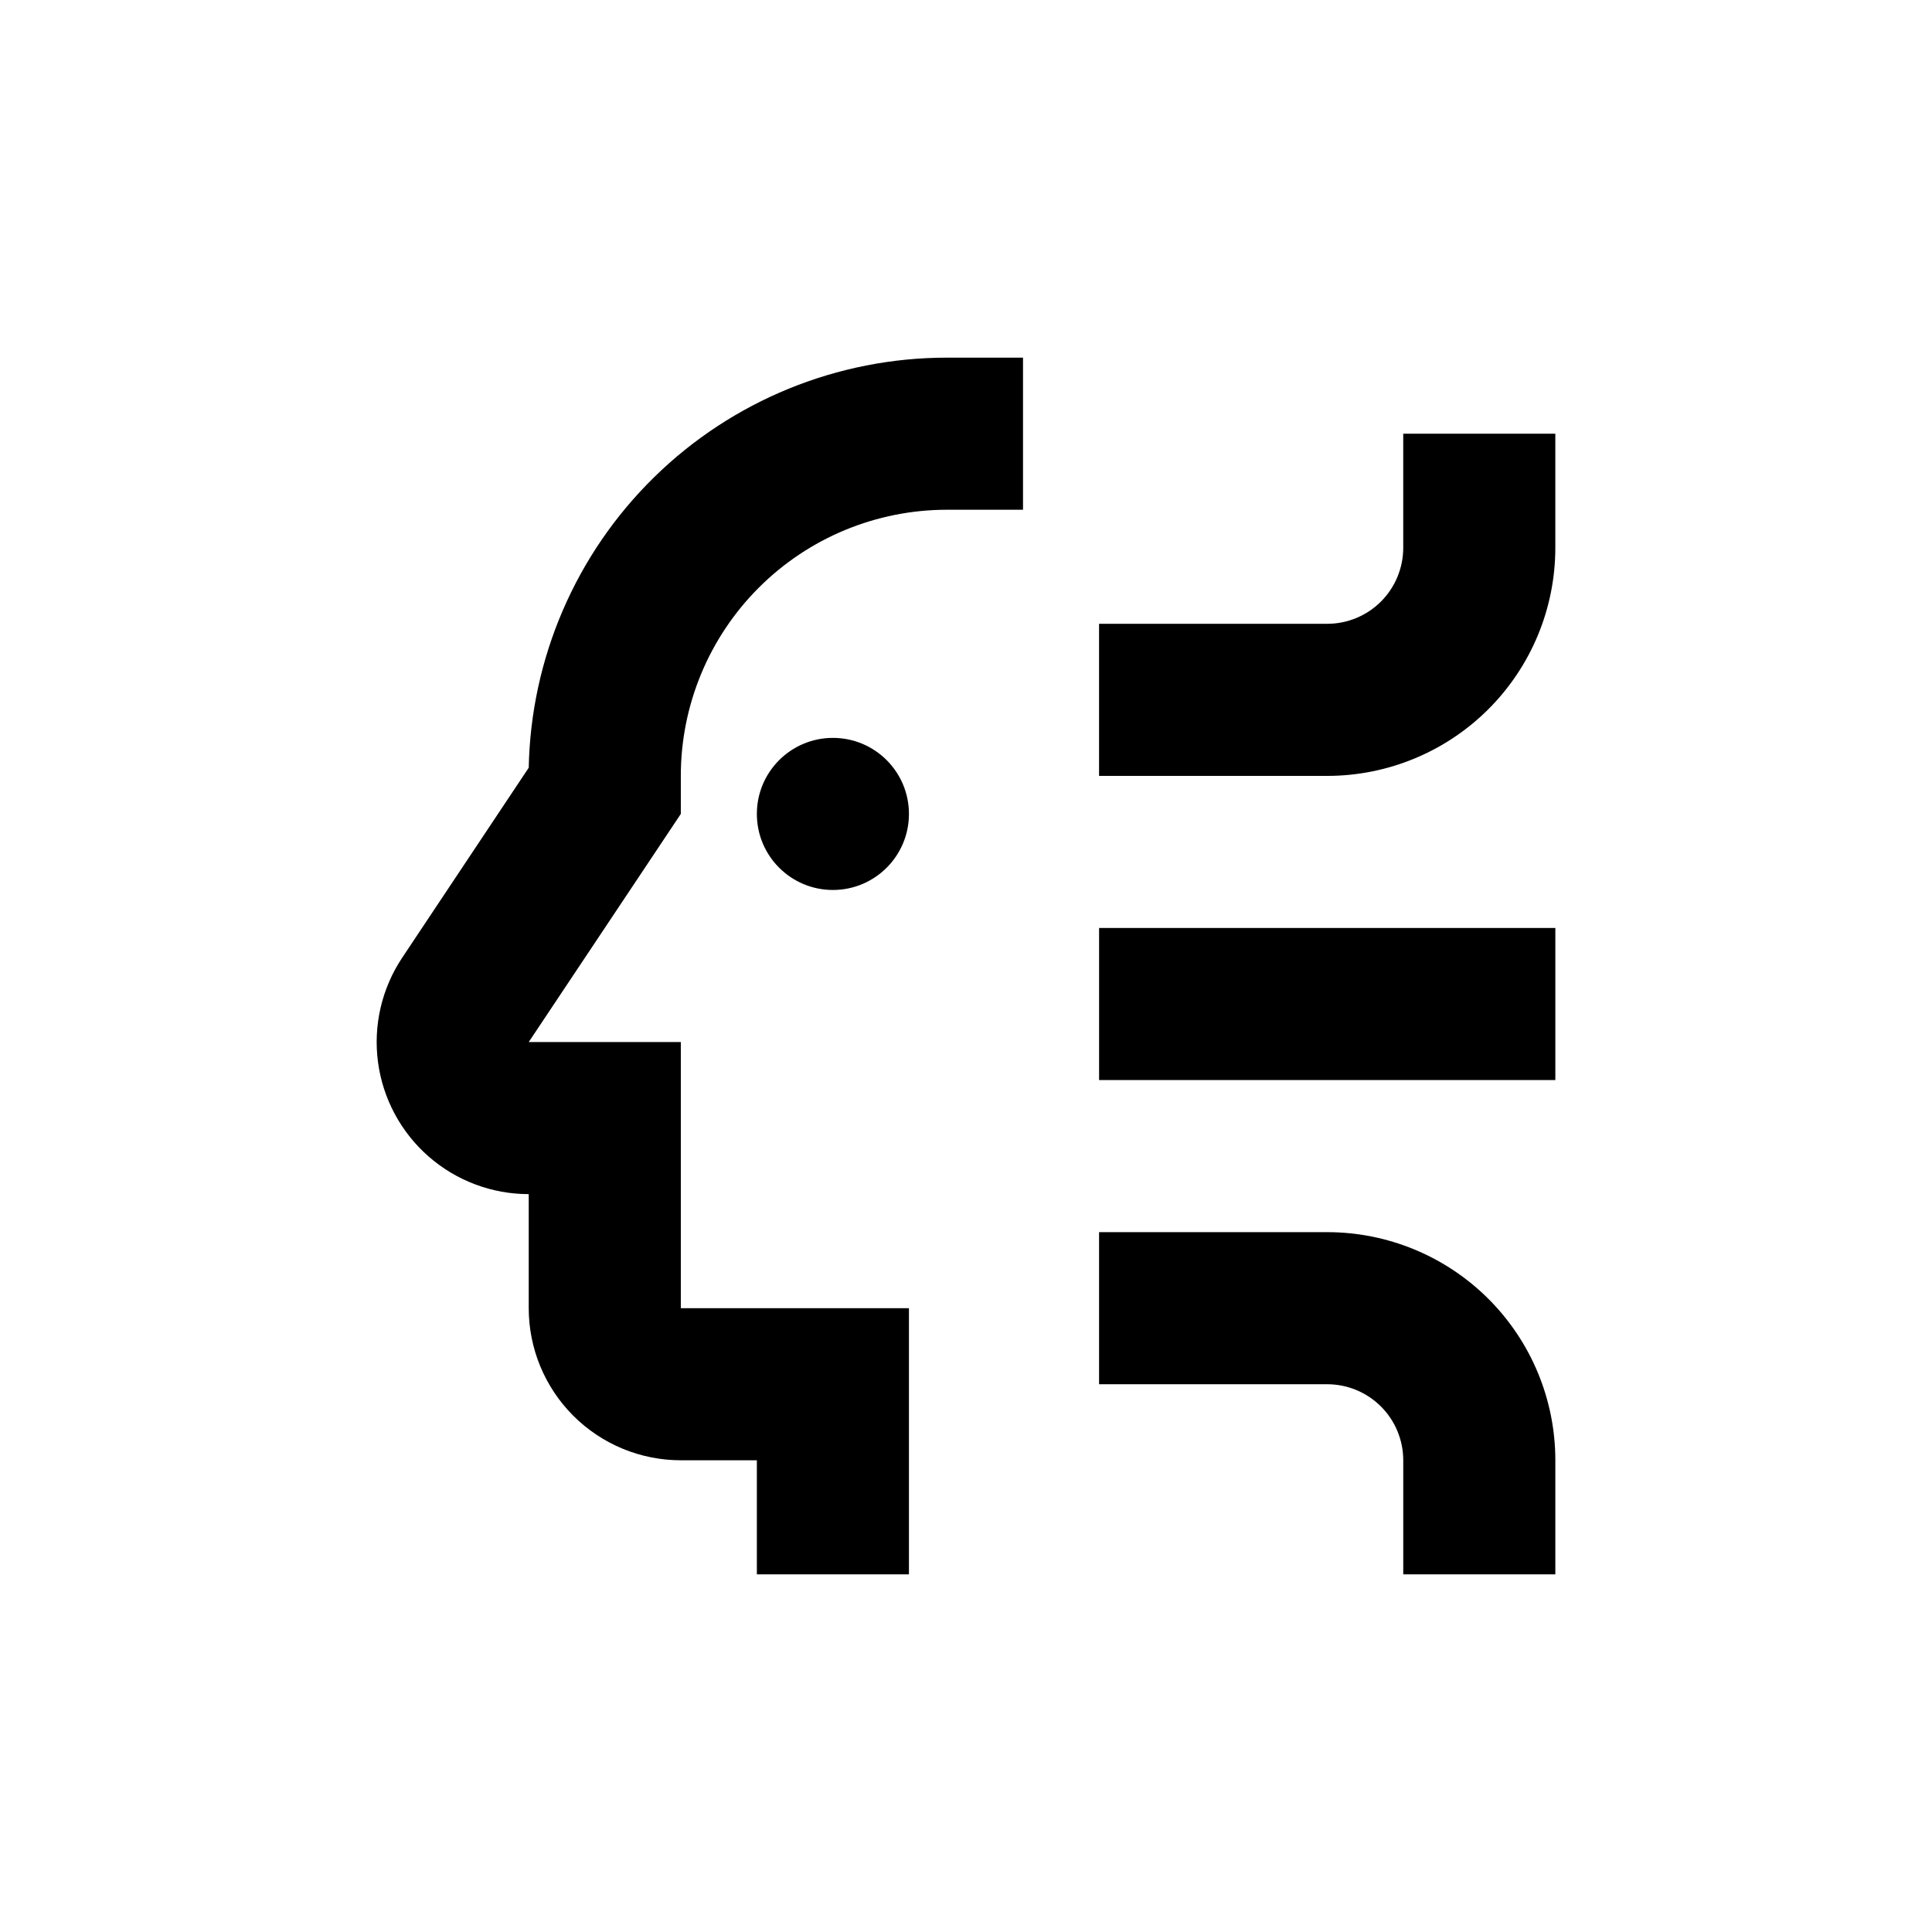
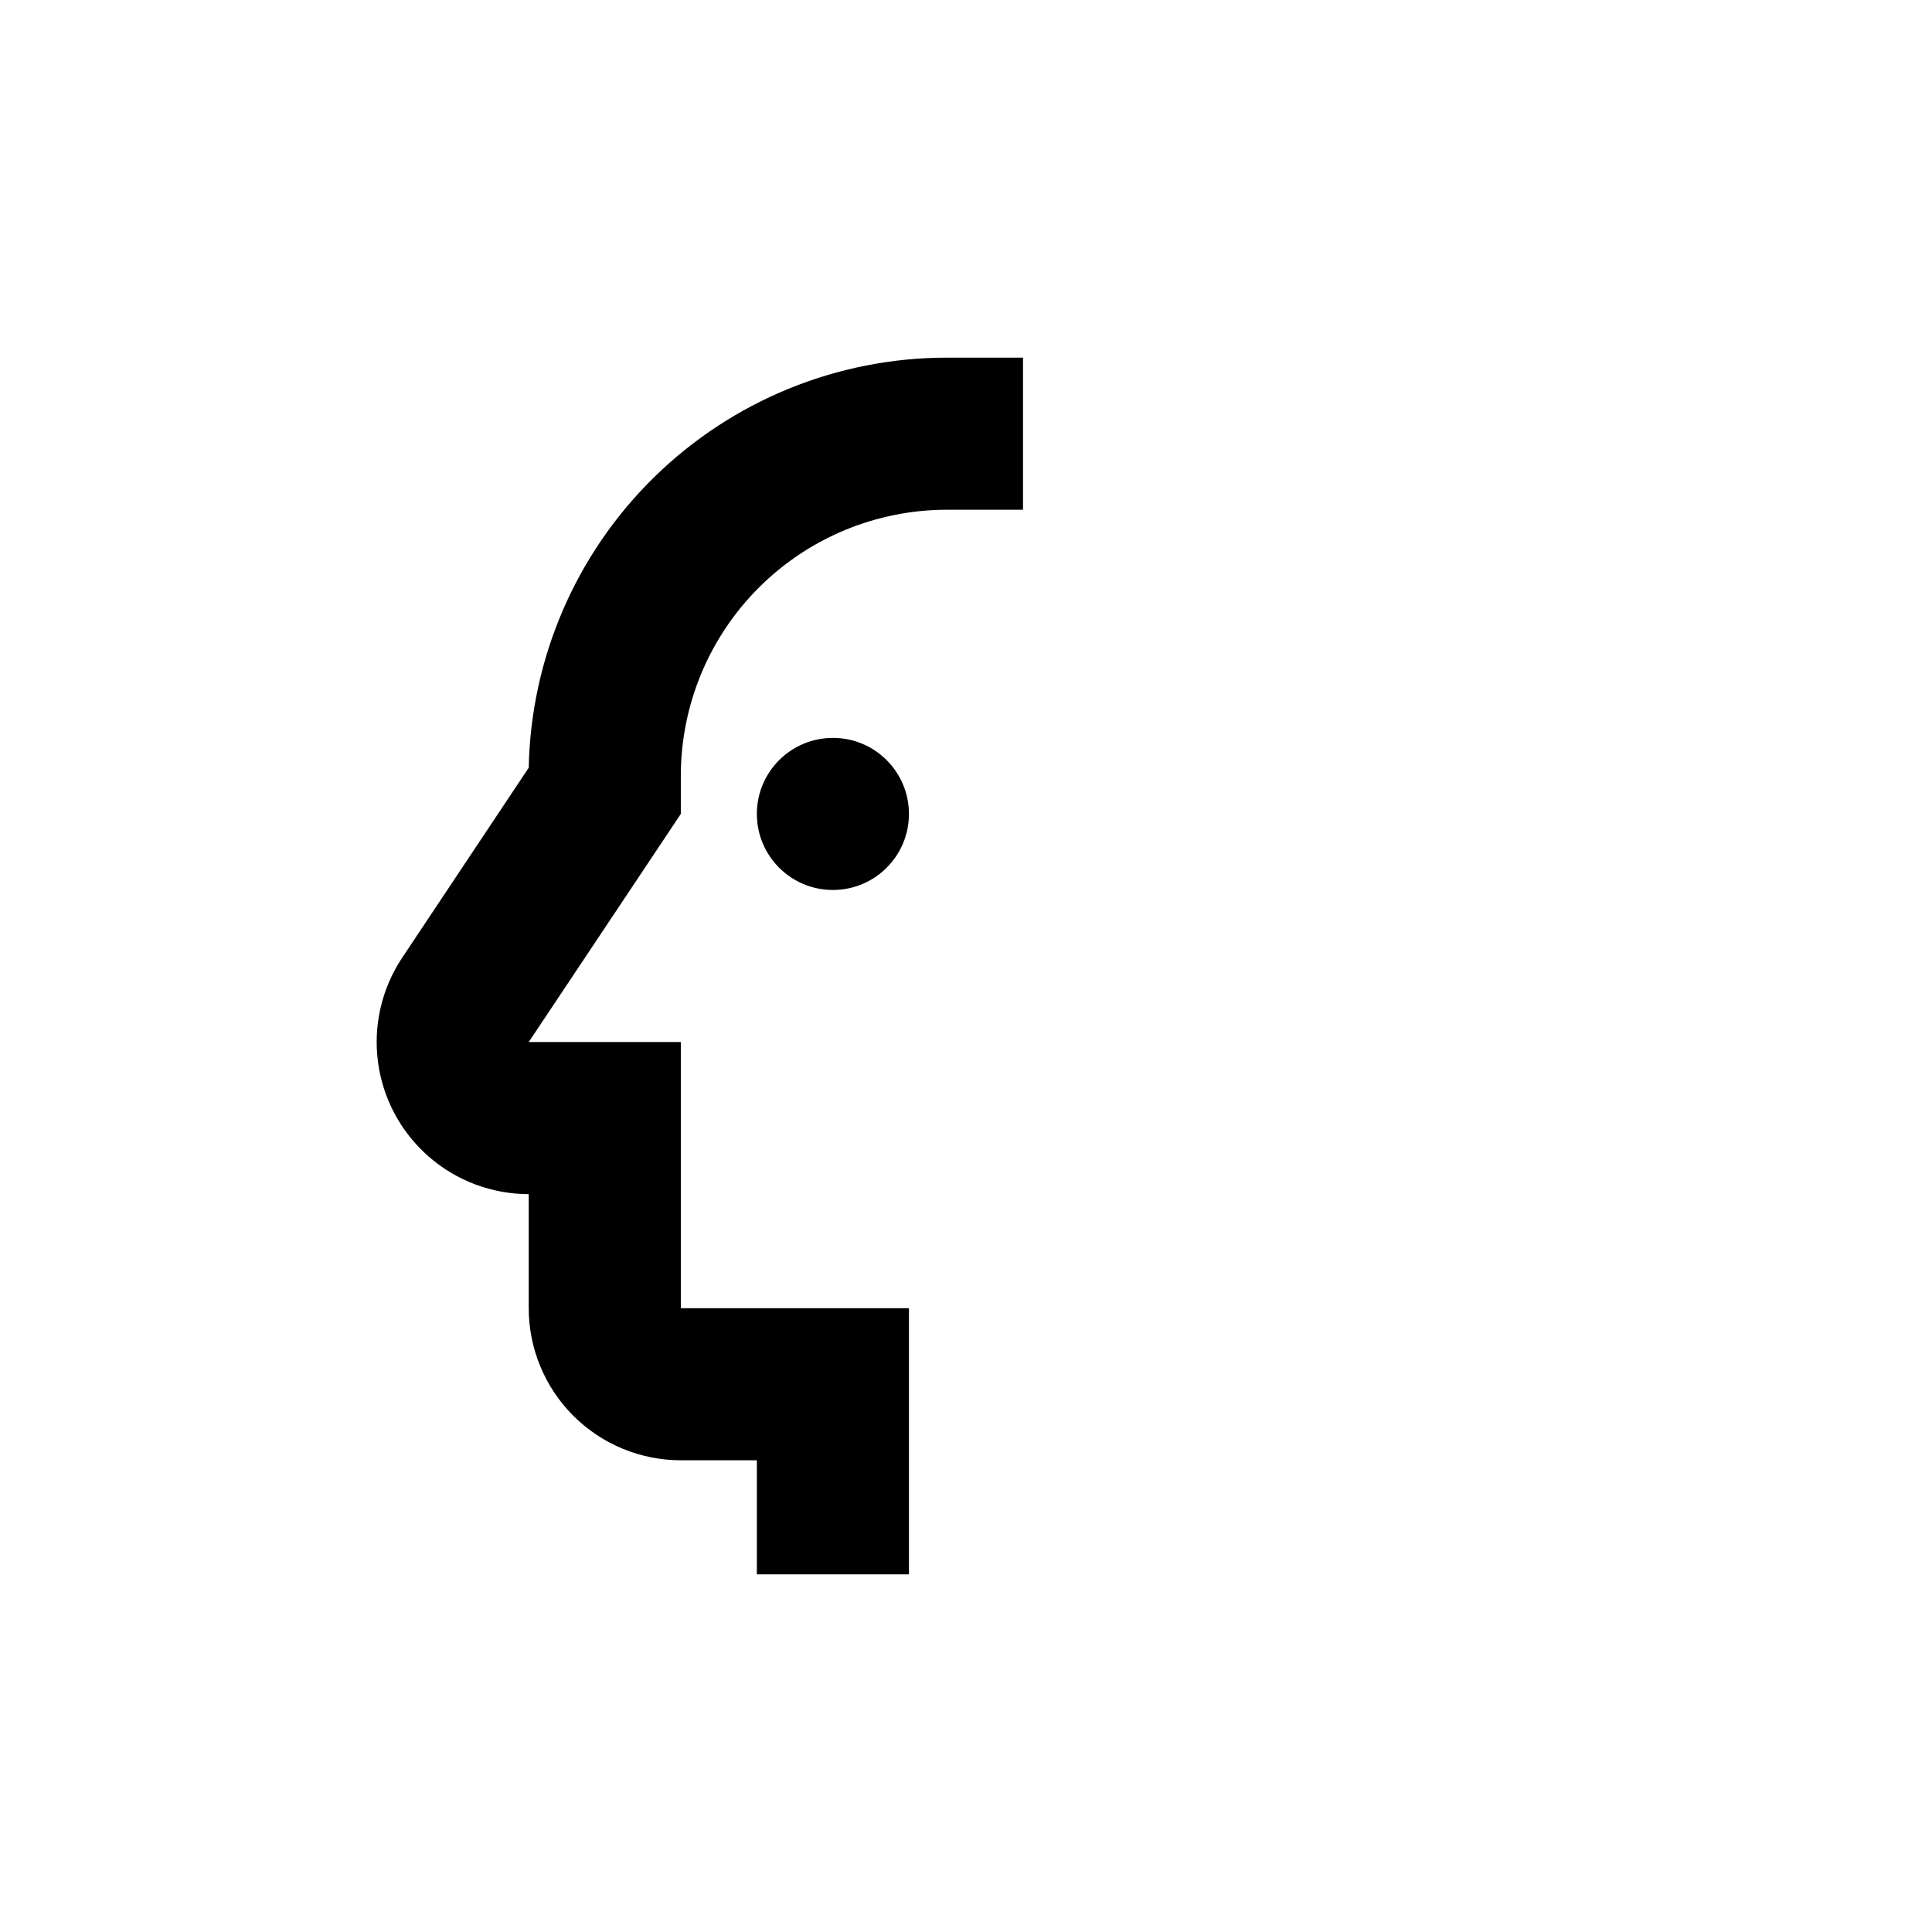
<svg xmlns="http://www.w3.org/2000/svg" fill="#000000" width="800px" height="800px" version="1.1" viewBox="144 144 512 512">
  <g>
-     <path d="m495.72 349.62h-60.457v-40.305h60.457c5.344 0 10.469-2.121 14.25-5.902 3.777-3.777 5.902-8.906 5.902-14.25v-30.227h40.305v30.23-0.004c0 16.035-6.371 31.41-17.707 42.75-11.34 11.336-26.715 17.707-42.75 17.707z" />
-     <path d="m435.27 389.92h120.91v40.305h-120.91z" />
-     <path d="m556.18 561.22h-40.305v-30.23c0-5.344-2.125-10.469-5.902-14.25-3.781-3.777-8.906-5.902-14.25-5.902h-60.457v-40.305h60.457c16.035 0 31.41 6.371 42.75 17.707 11.336 11.34 17.707 26.715 17.707 42.75z" />
    <path d="m384.88 359.7c0 11.129-9.02 20.152-20.152 20.152-11.129 0-20.152-9.023-20.152-20.152 0-11.133 9.023-20.152 20.152-20.152 11.133 0 20.152 9.02 20.152 20.152" />
    <path d="m384.88 561.22v-70.535h-60.457v-70.531h-40.305l40.305-60.457v-10.078c0-18.707 7.434-36.648 20.66-49.875 13.227-13.227 31.168-20.656 49.875-20.656h20.152v-40.305h-20.152c-29.023-0.008-56.895 11.371-77.617 31.691-20.727 20.32-32.652 47.961-33.223 76.98l-33.555 50.383 0.004-0.004c-5.41 8.133-7.68 17.953-6.394 27.637 1.289 9.68 6.051 18.566 13.398 25 7.348 6.438 16.781 9.984 26.547 9.988v30.23-0.004c0 10.691 4.246 20.941 11.805 28.5 7.559 7.559 17.812 11.805 28.5 11.805h20.152v30.23z" />
  </g>
</svg>